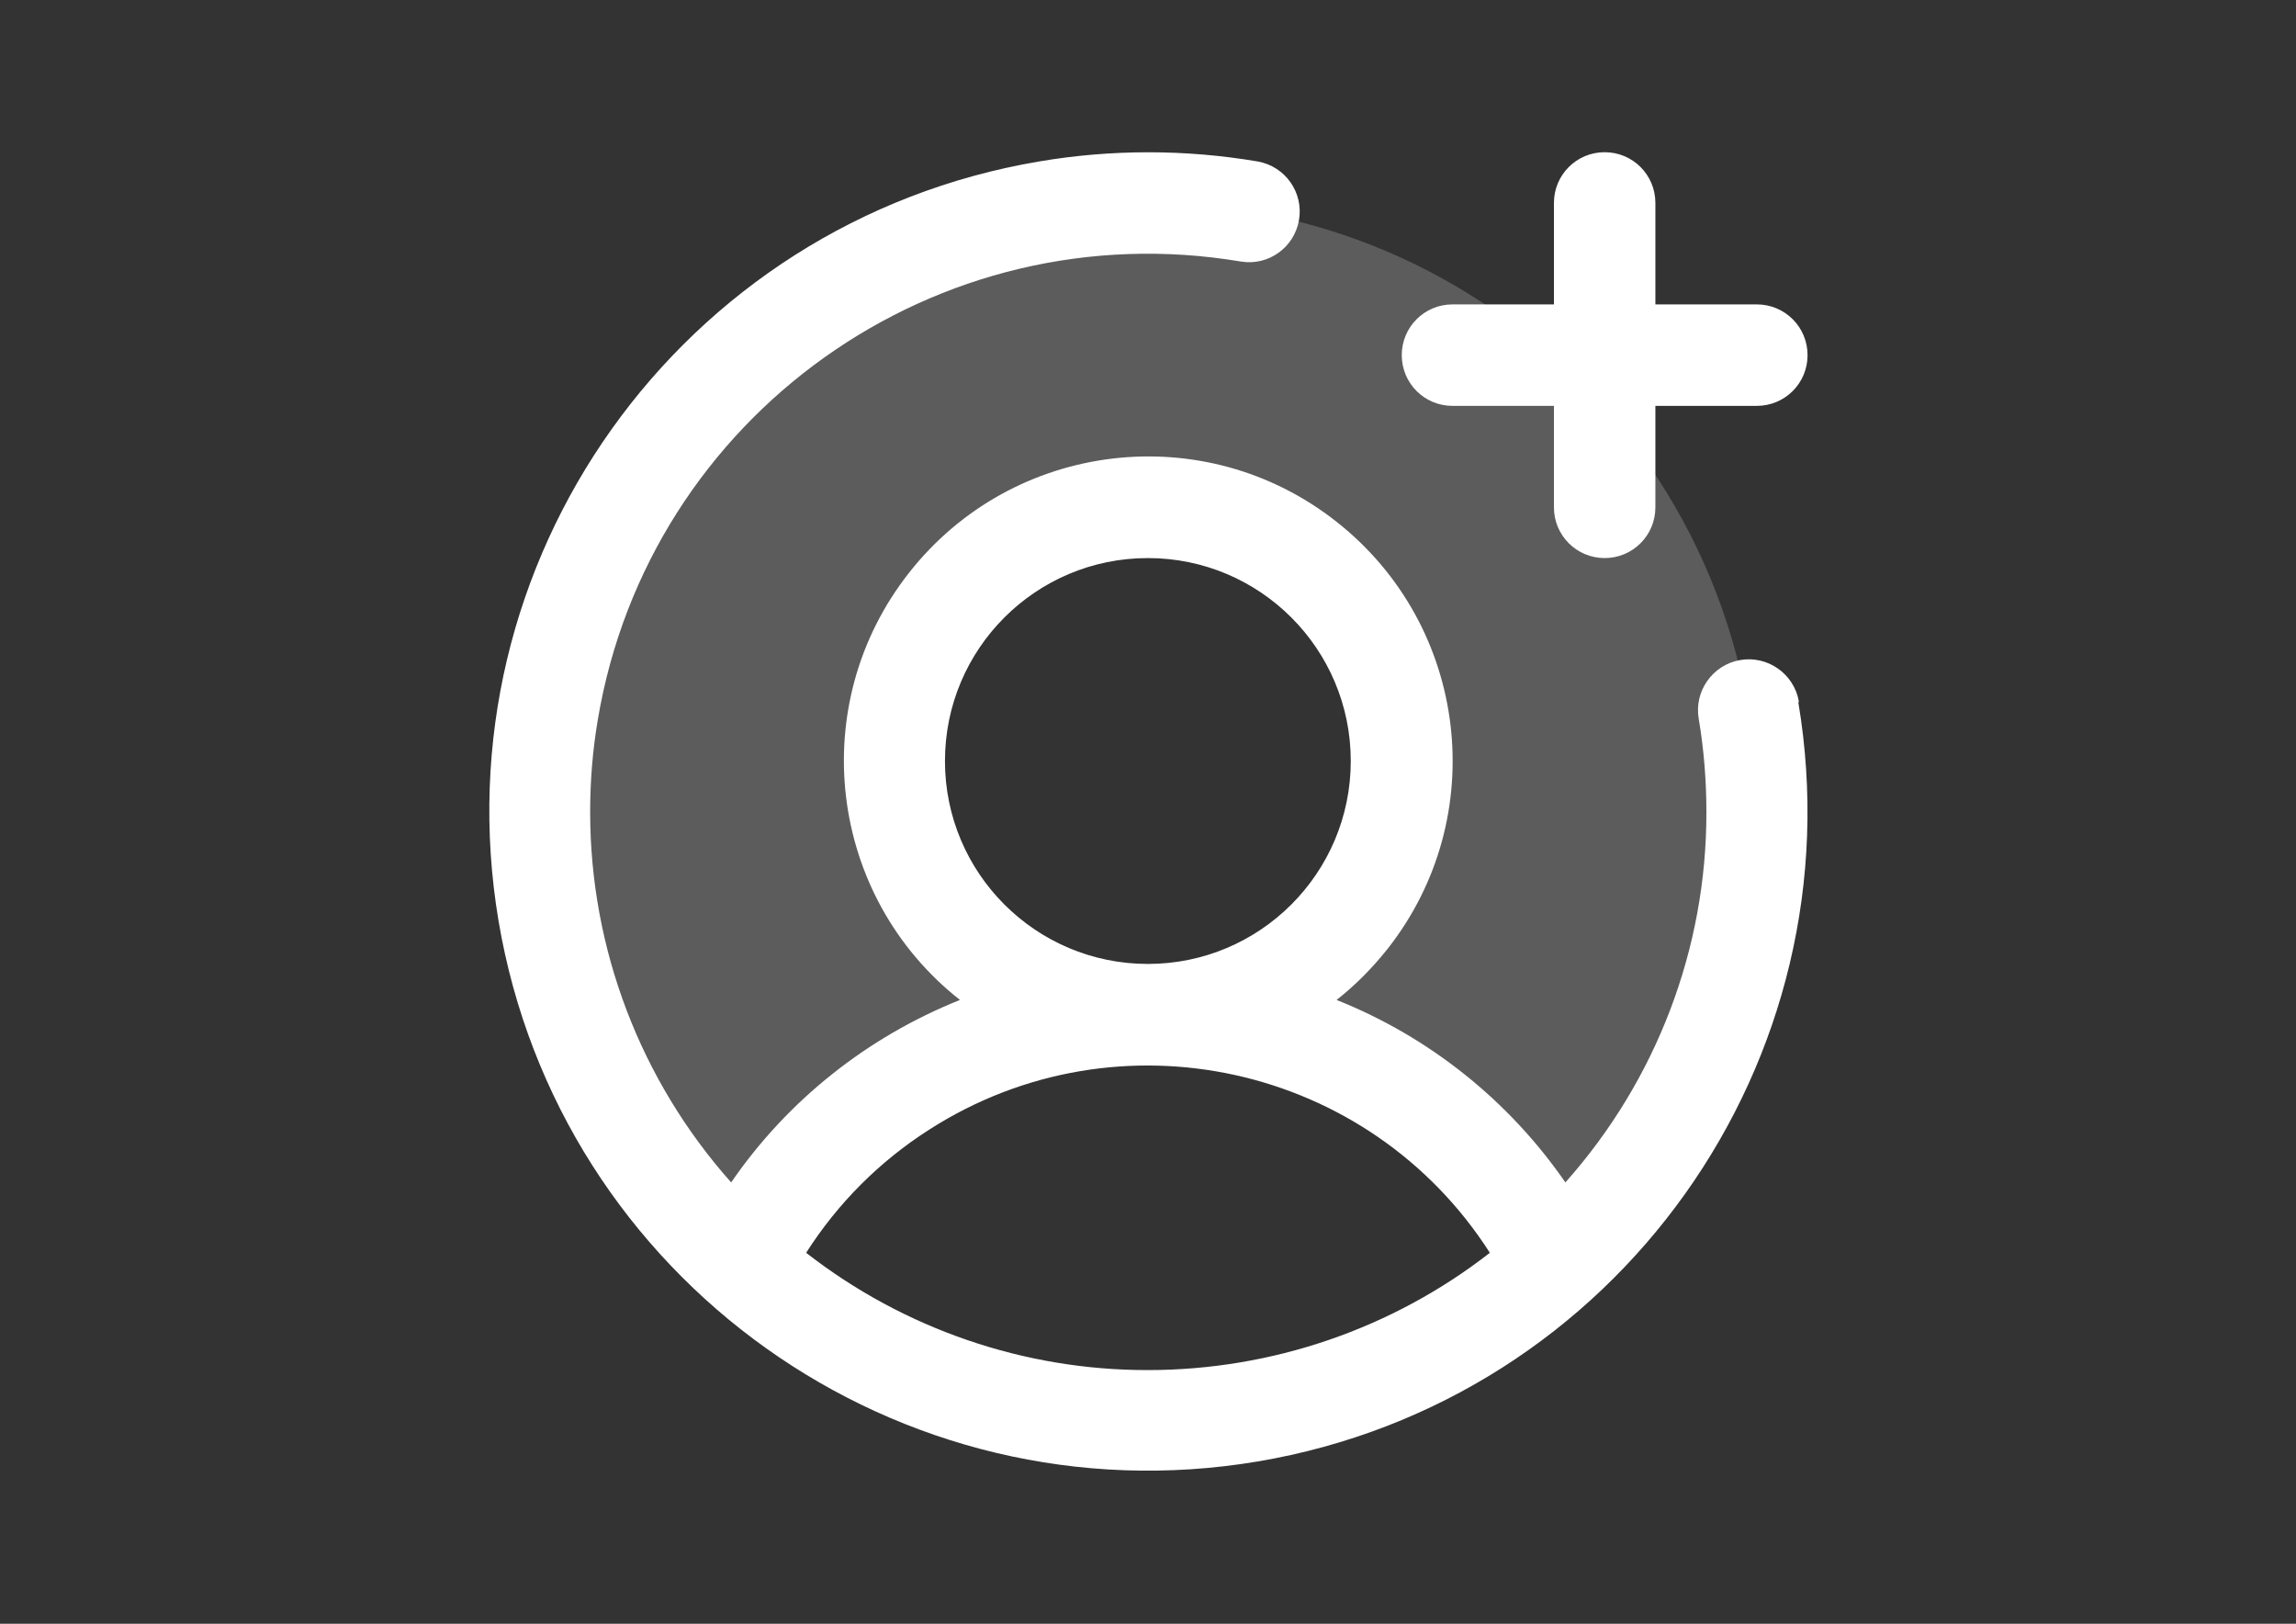
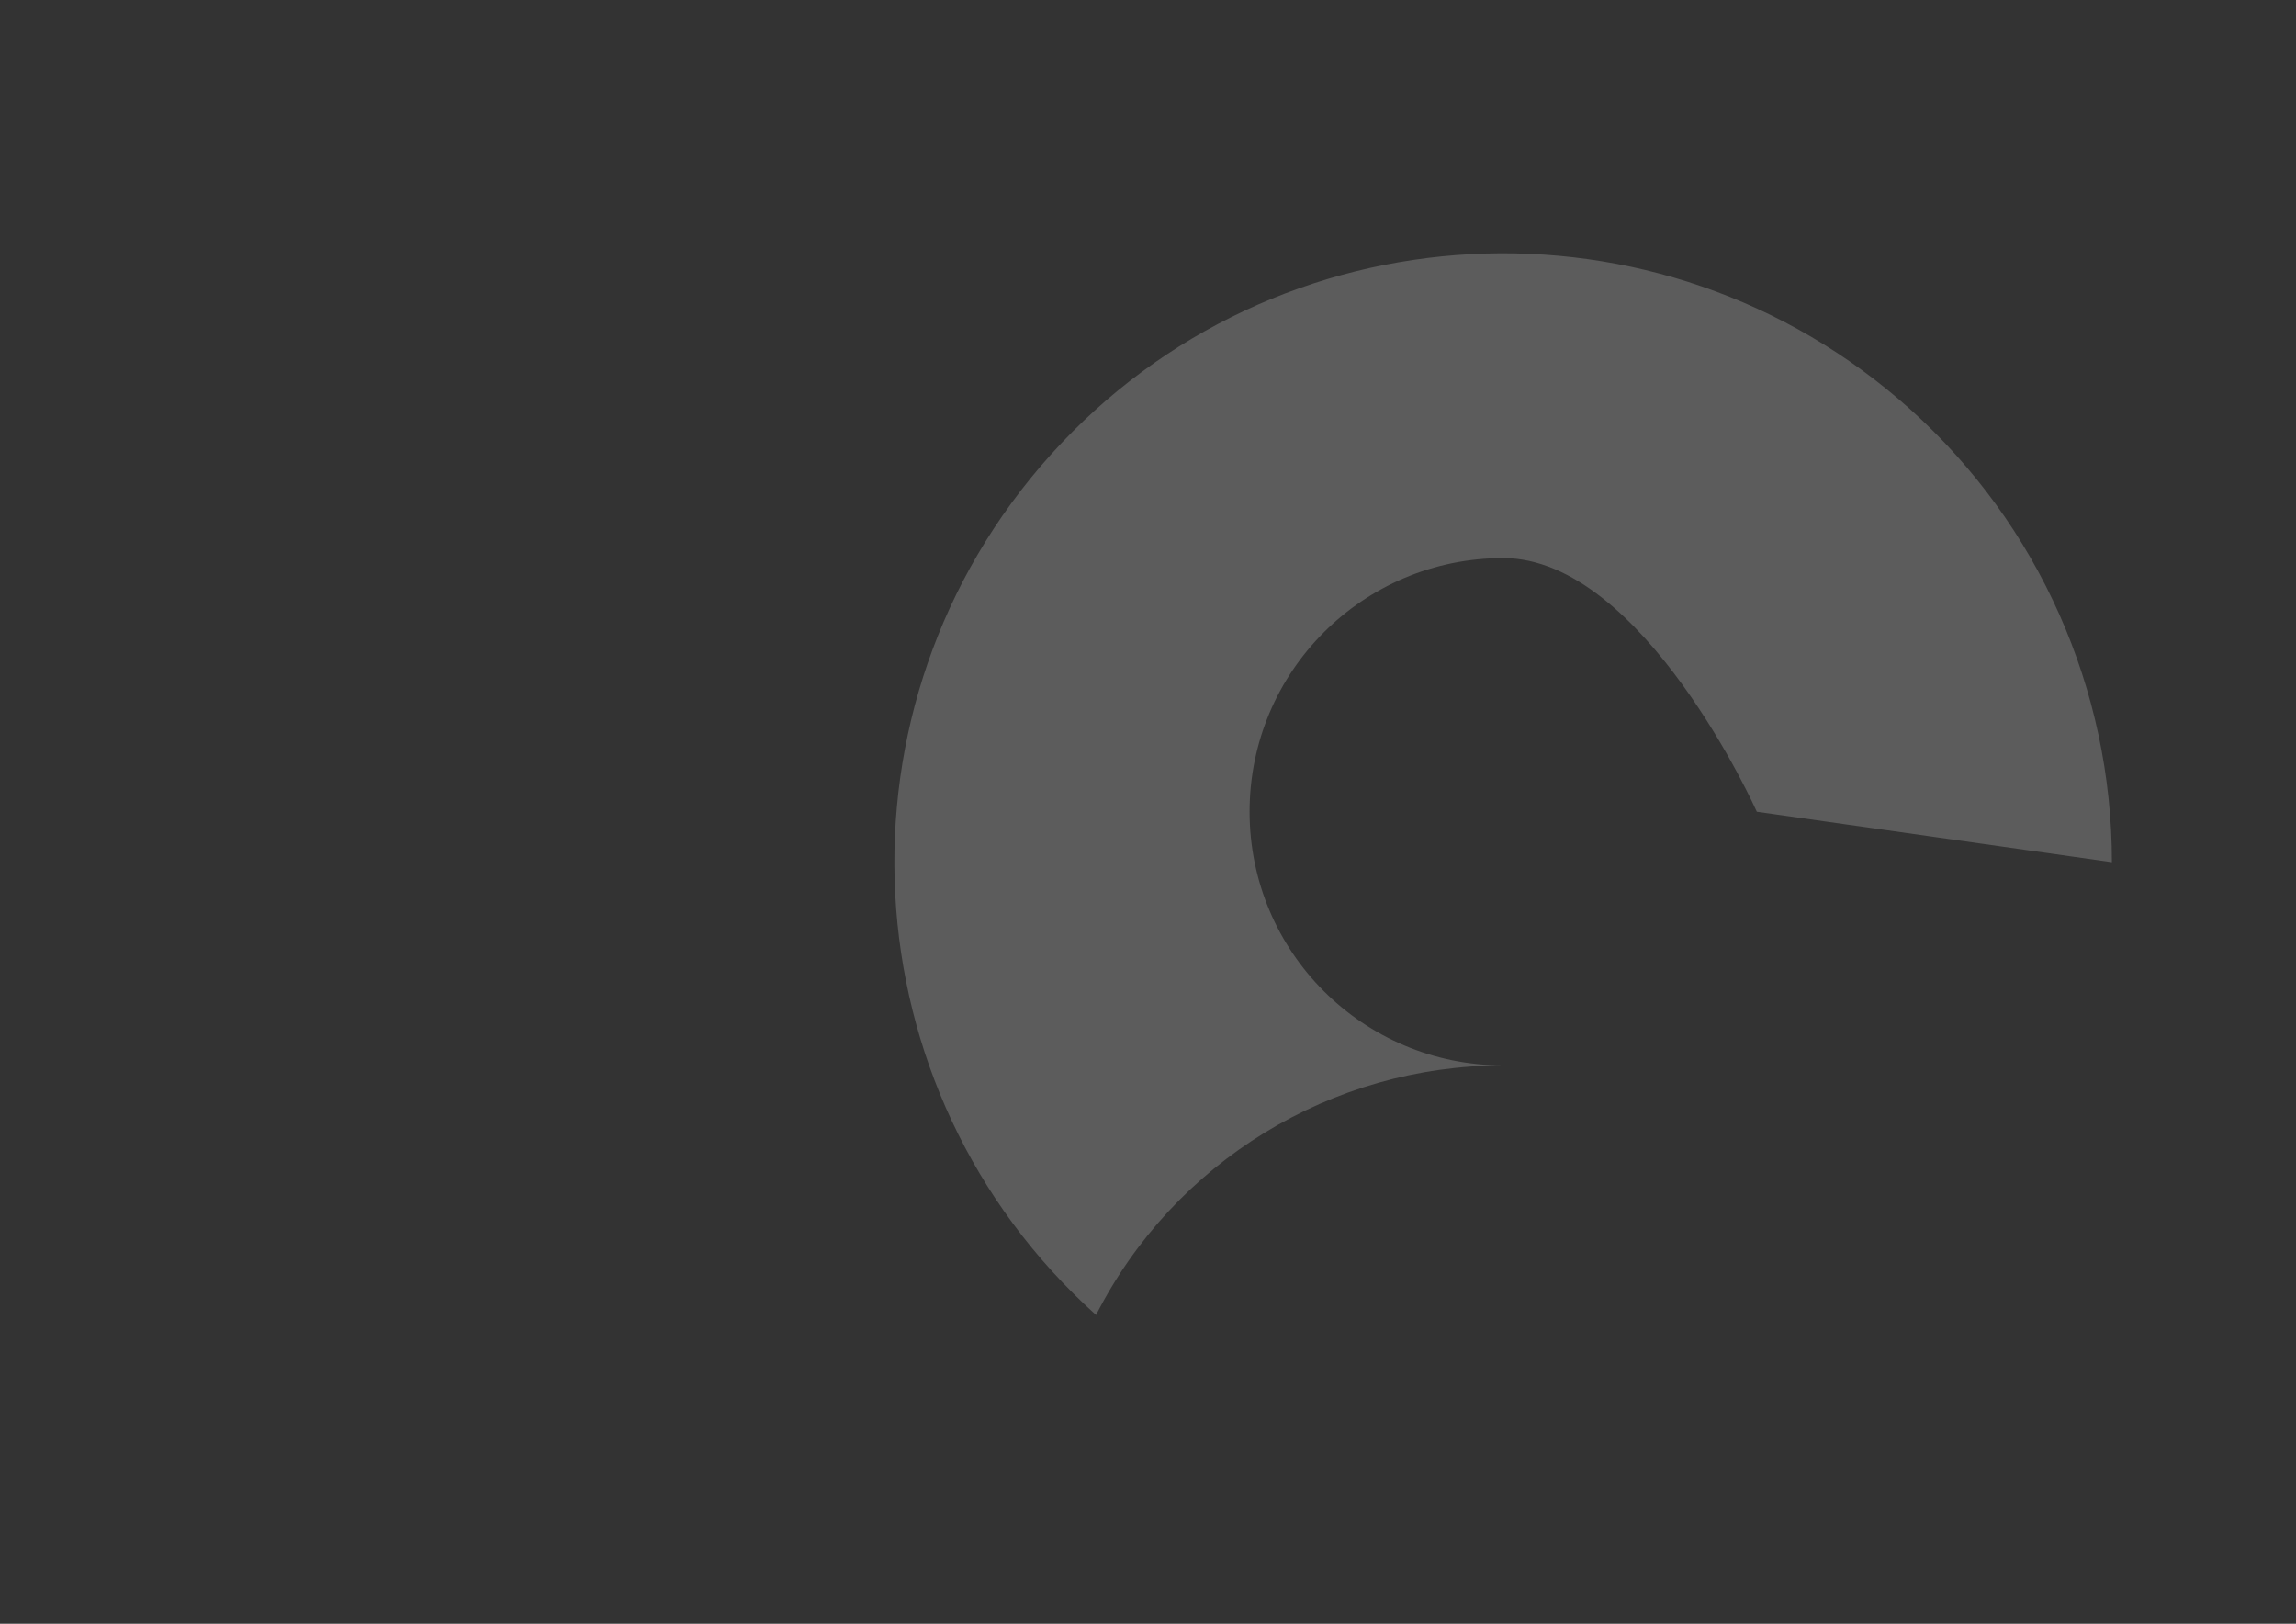
<svg xmlns="http://www.w3.org/2000/svg" id="Layer_1" version="1.1" viewBox="0 0 841.9 595.3">
  <rect x="0" y="0" width="841.9" height="595.3" fill="#333333" stroke="none" />
  <defs>
    <style>
      .st0, .st1 {
        fill: #fff;
      }

      .st1 {
        isolation: isolate;
        opacity: .2;
      }
    </style>
  </defs>
-   <path class="st1" d="M644.2,297.6c0,63.3-26.8,123.7-73.9,166-28.6-56.2-86.3-91.6-149.3-91.5,51.4,0,93-41.6,93-93s-41.6-93-93-93-93,41.6-93,93,41.6,93,93,93c-63,0-120.7,35.4-149.3,91.5-91.7-82.4-99.1-223.6-16.7-315.3,82.4-91.7,223.6-99.1,315.3-16.7,47.1,42.3,73.9,102.7,73.9,166" />
-   <path class="st0" d="M514,130.2c0-10.3,8.3-18.6,18.6-18.6h37.2v-37.2c0-10.3,8.3-18.6,18.6-18.6s18.6,8.3,18.6,18.6v37.2h37.2c10.3,0,18.6,8.3,18.6,18.6s-8.3,18.6-18.6,18.6h-37.2v37.2c0,10.3-8.3,18.6-18.6,18.6s-18.6-8.3-18.6-18.6v-37.2h-37.2c-10.3,0-18.6-8.3-18.6-18.6M659.4,257.4c22.1,131.6-66.6,256.2-198.2,278.4-131.6,22.1-256.2-66.6-278.4-198.2-22.1-131.6,66.6-256.2,198.2-278.4,26.5-4.5,53.6-4.5,80.2,0,10.1,1.8,16.9,11.4,15.1,21.6-1.8,10-11.2,16.7-21.2,15.1-111.5-18.8-217.2,56.4-235.9,168-1.9,11.2-2.8,22.5-2.8,33.8,0,50.1,18.4,98.4,51.7,135.8,20.7-30.1,49.9-53.3,83.9-66.9-48.4-38.1-56.8-108.3-18.6-156.7,38.1-48.4,108.3-56.8,156.7-18.6,48.4,38.1,56.8,108.3,18.6,156.7-5.5,6.9-11.7,13.2-18.6,18.6,33.9,13.5,63.1,36.8,83.9,66.9,33.3-37.4,51.8-85.7,51.7-135.8,0-11.4-.9-22.9-2.8-34.1-1.8-10.1,5-19.8,15.1-21.6,10.1-1.8,19.8,5,21.6,15.1,0,.1,0,.2,0,.3M420.9,353.4c41.1,0,74.4-33.3,74.4-74.4s-33.3-74.4-74.4-74.4-74.4,33.3-74.4,74.4,33.3,74.4,74.4,74.4M420.9,502.3c45.4,0,89.6-15.1,125.4-43-44.3-69.2-136.3-89.5-205.5-45.2-18.2,11.6-33.6,27-45.2,45.2,35.8,27.9,80,43.1,125.4,43" />
+   <path class="st1" d="M644.2,297.6s-41.6-93-93-93-93,41.6-93,93,41.6,93,93,93c-63,0-120.7,35.4-149.3,91.5-91.7-82.4-99.1-223.6-16.7-315.3,82.4-91.7,223.6-99.1,315.3-16.7,47.1,42.3,73.9,102.7,73.9,166" />
</svg>